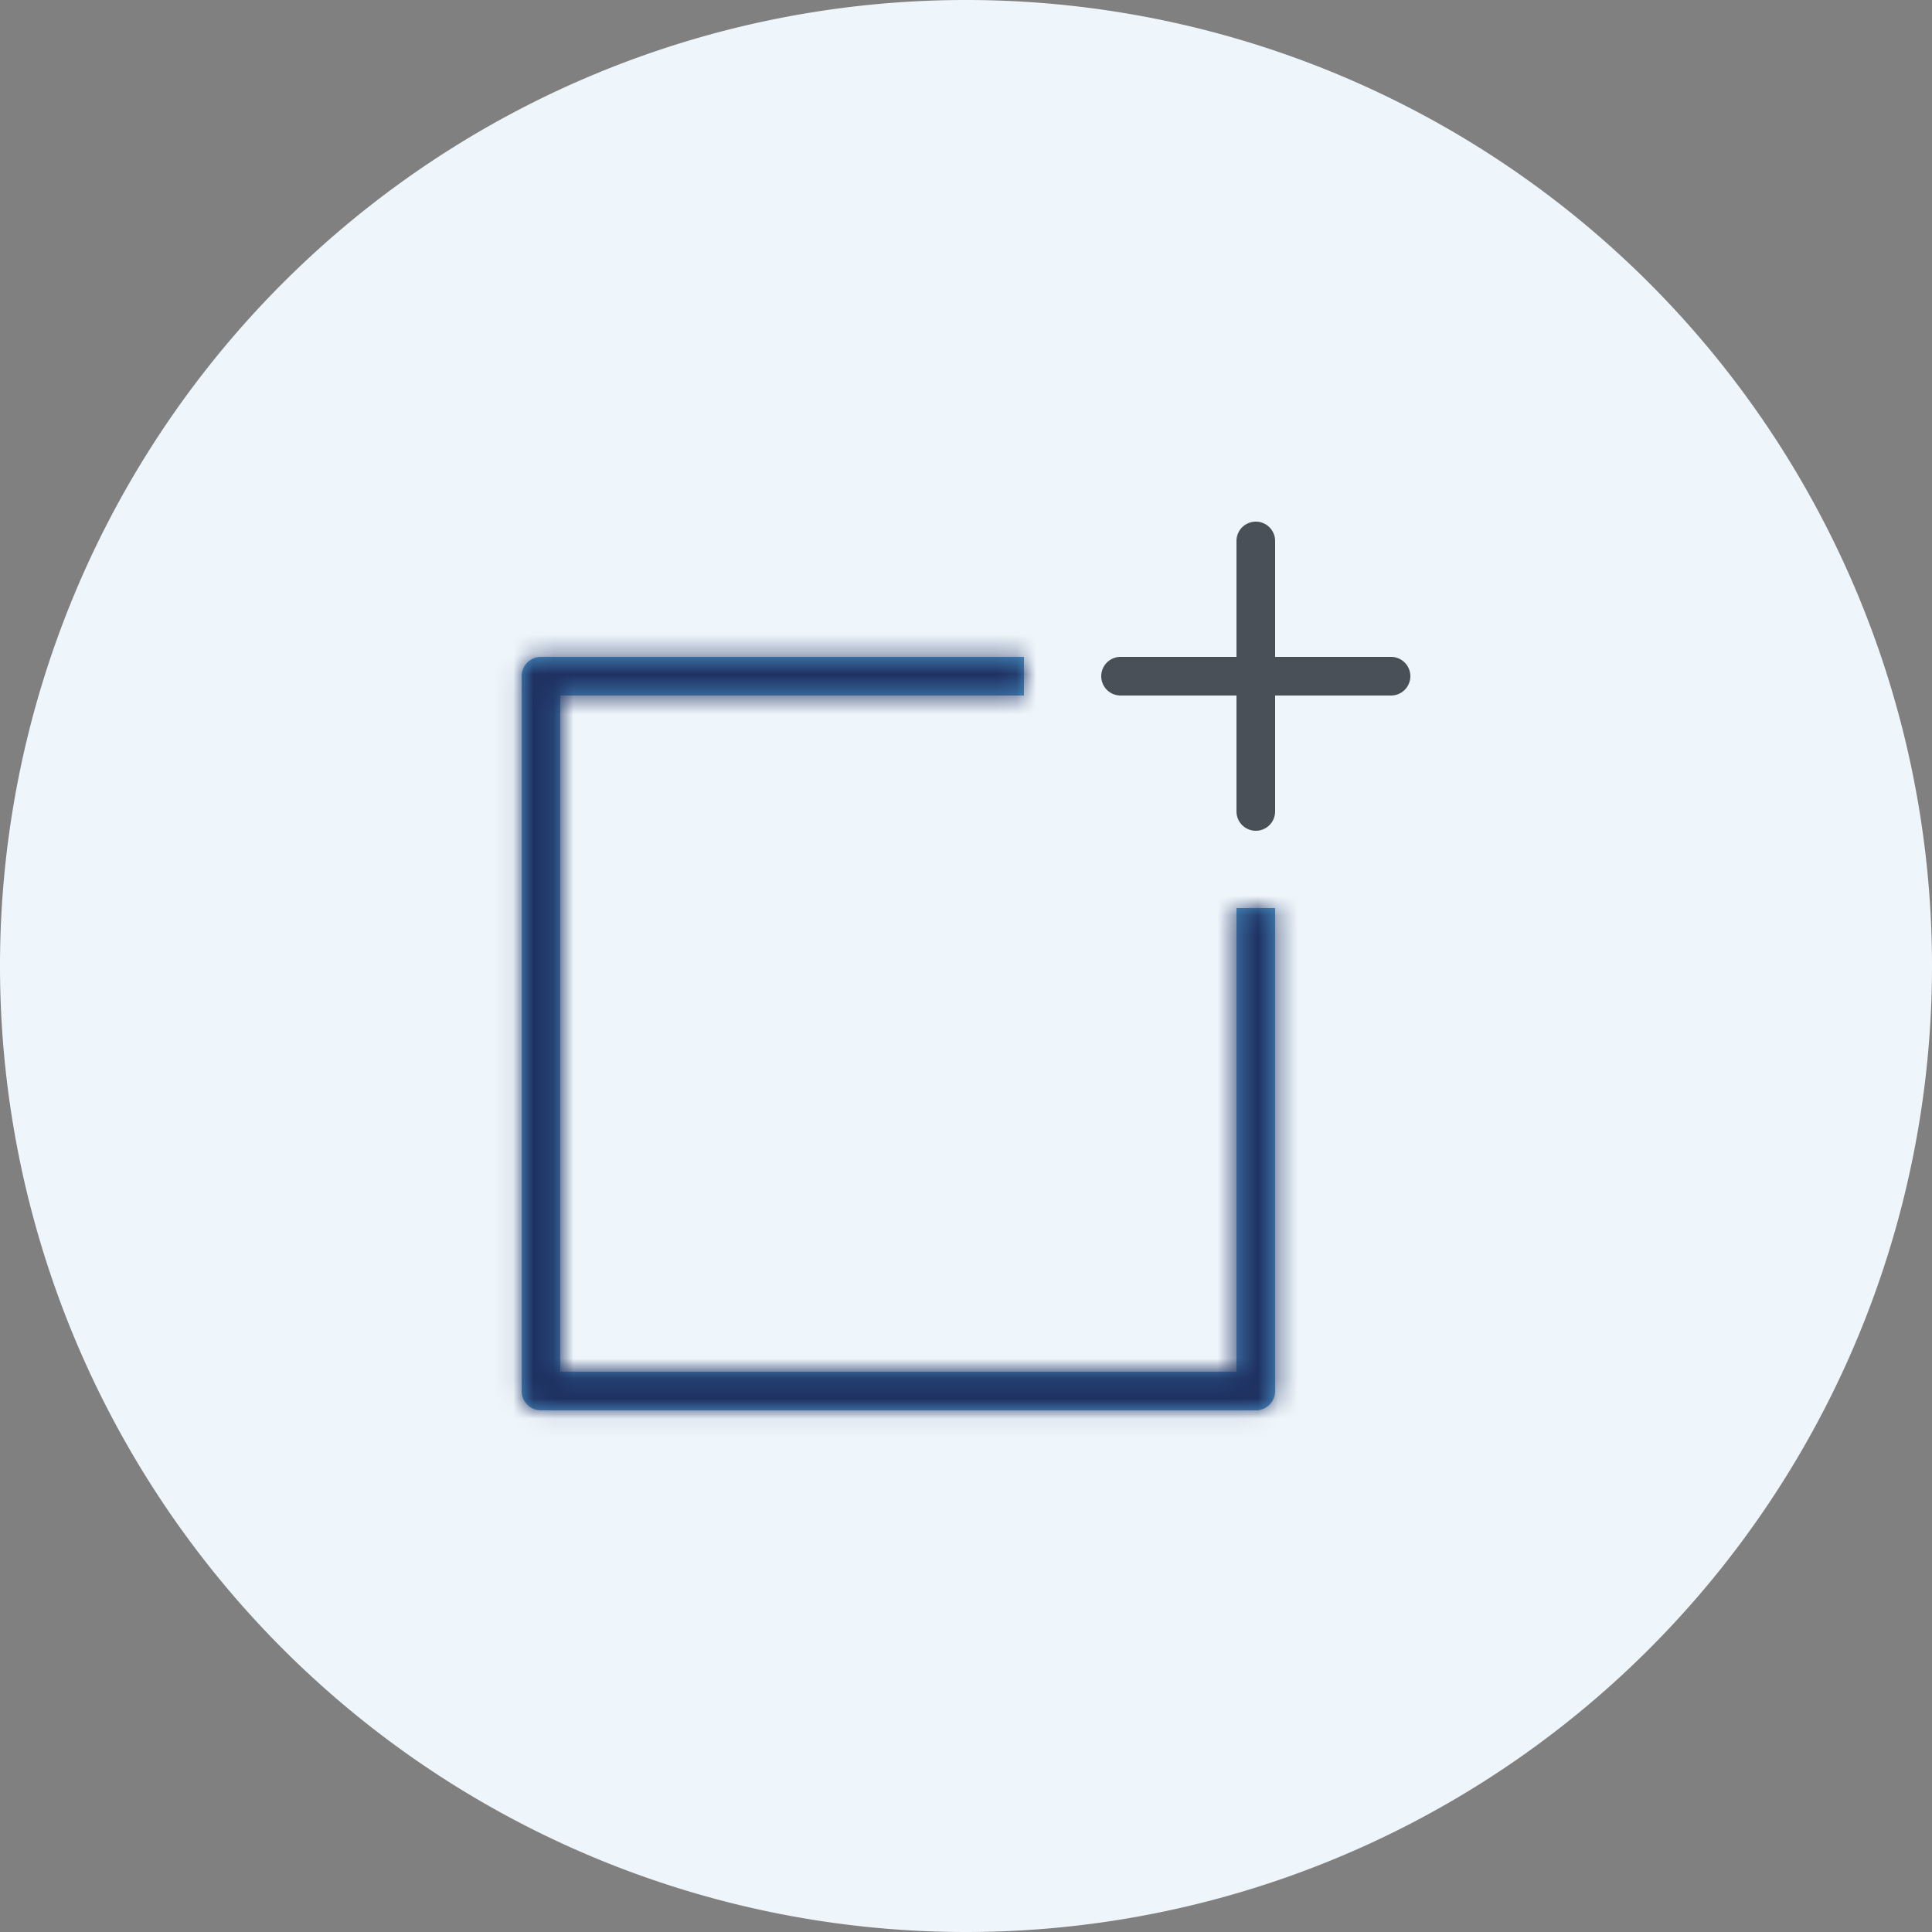
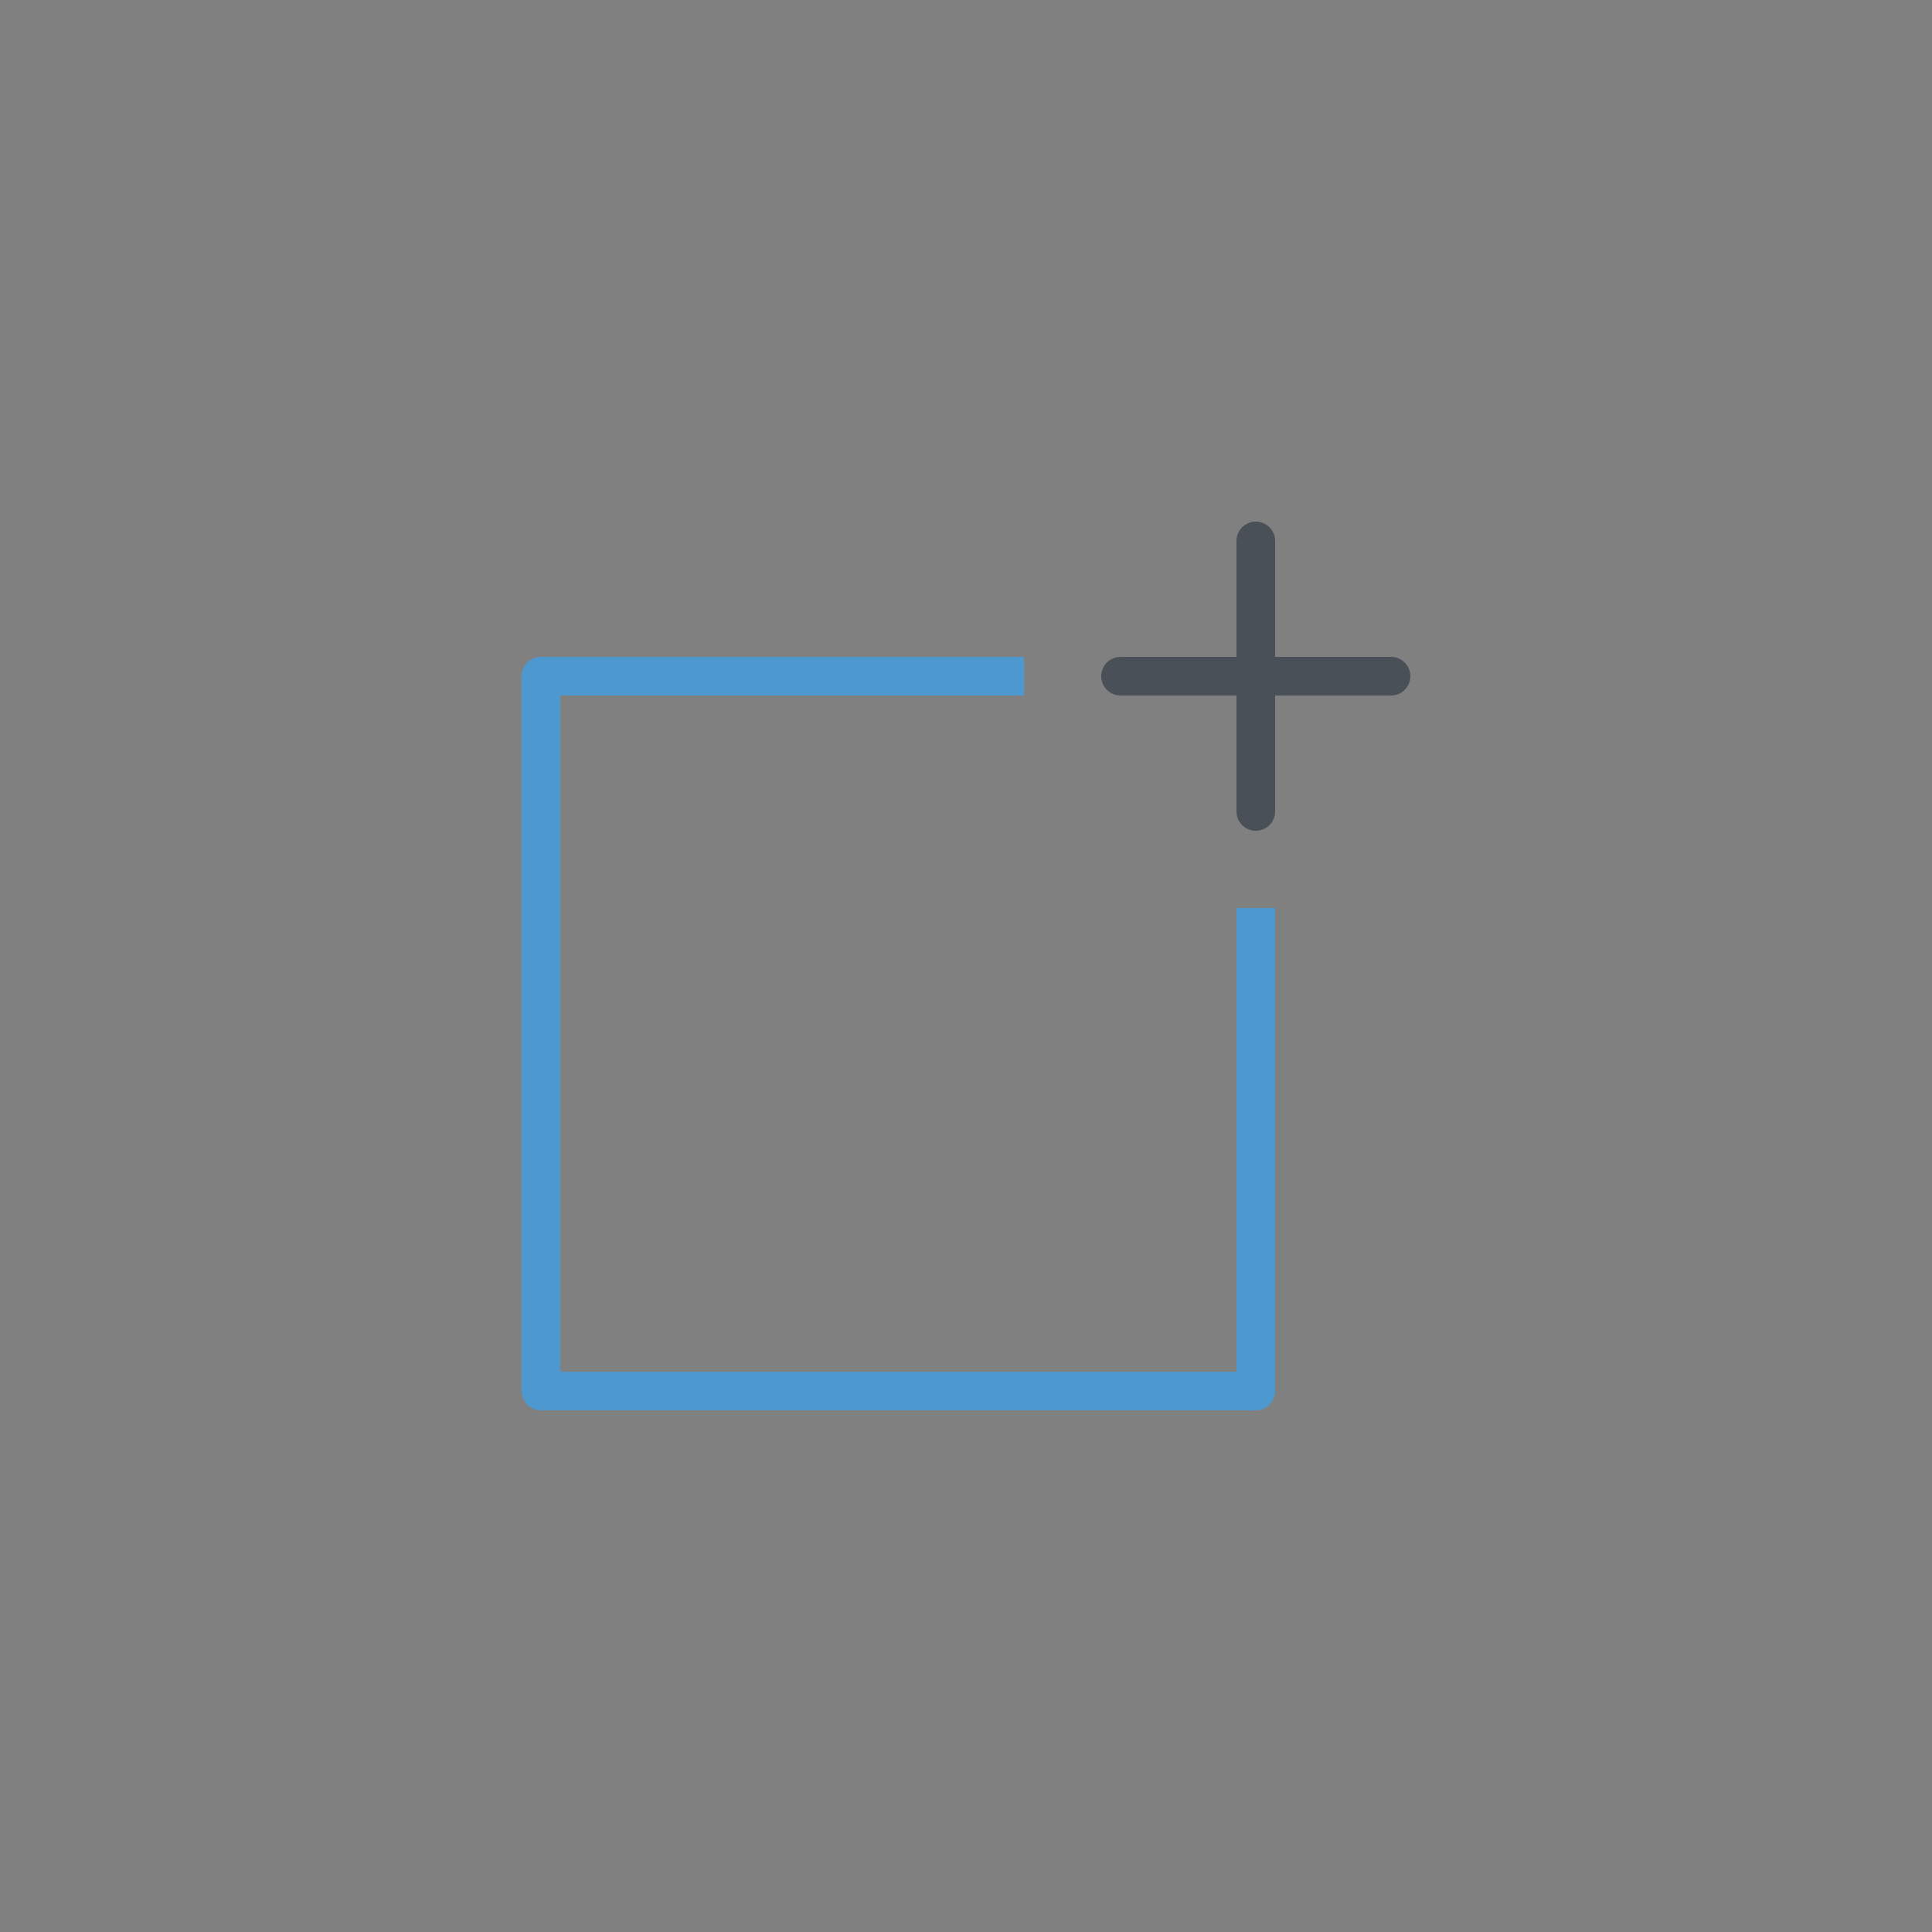
<svg xmlns="http://www.w3.org/2000/svg" xmlns:xlink="http://www.w3.org/1999/xlink" width="96" height="96" viewBox="0 0 96 96">
  <rect x="0" y="0" width="96" height="96" fill="#808080" stroke="none" />
  <defs>
    <path id="a" d="M85.44 69.12v23.04h-33.6v-33.6h23.04v-1.92h-24a.96.96 0 0 0-.96.96v35.52c0 .53.43.96.96.96H86.4c.53 0 .96-.43.96-.96v-24h-1.92z" />
  </defs>
  <g fill="none" fill-rule="evenodd">
-     <path fill="#EFF6FB" d="M48 0a48 48 0 1 1 0 96 48 48 0 0 1 0-96z" />
+     <path fill="#EFF6FB" d="M48 0z" />
    <path fill="#495057" d="M69.12 32.64h-5.76v-5.76a.96.96 0 0 0-1.92 0v5.76h-5.76a.96.96 0 0 0 0 1.92h5.76v5.76a.96.96 0 0 0 1.92 0v-5.76h5.76a.96.96 0 0 0 0-1.92z" />
    <g transform="translate(-24 -24)">
      <mask id="b" fill="#fff">
        <use xlink:href="#a" />
      </mask>
      <use fill="#4D98CE" xlink:href="#a" />
      <g fill="#1E3161" mask="url(#b)">
-         <path d="M0 0h144v144H0z" />
-       </g>
+         </g>
    </g>
  </g>
</svg>